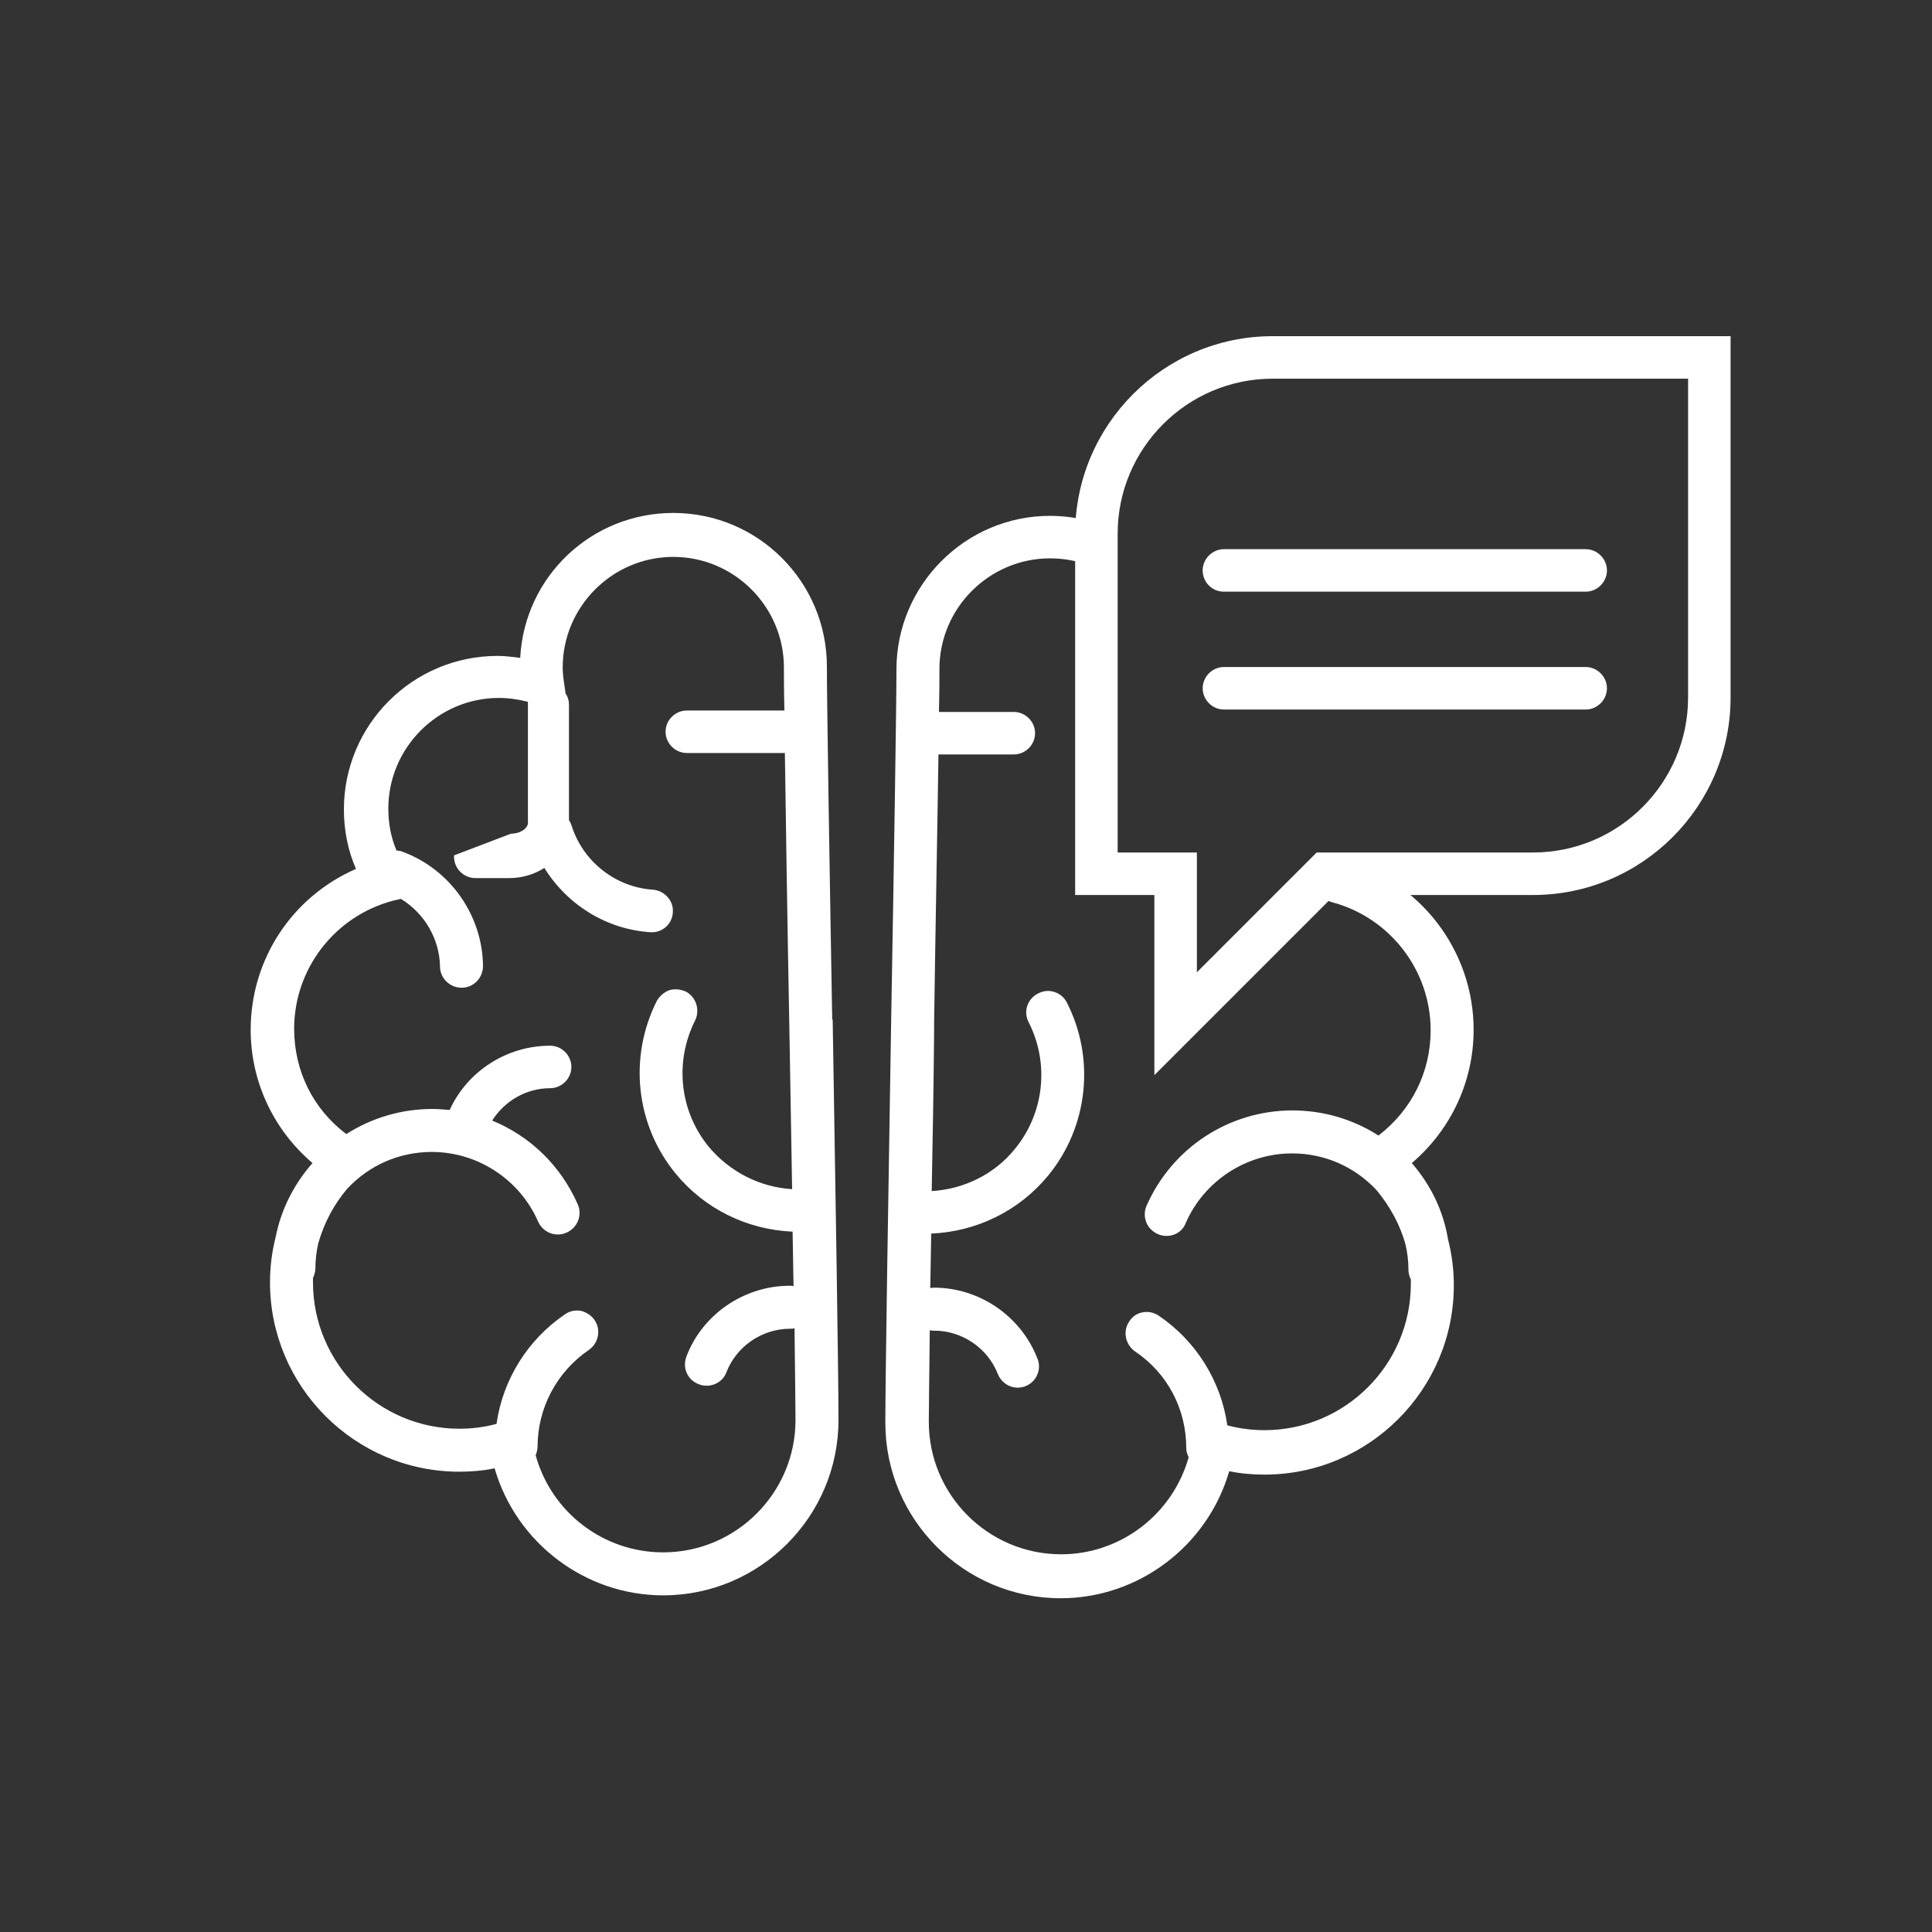
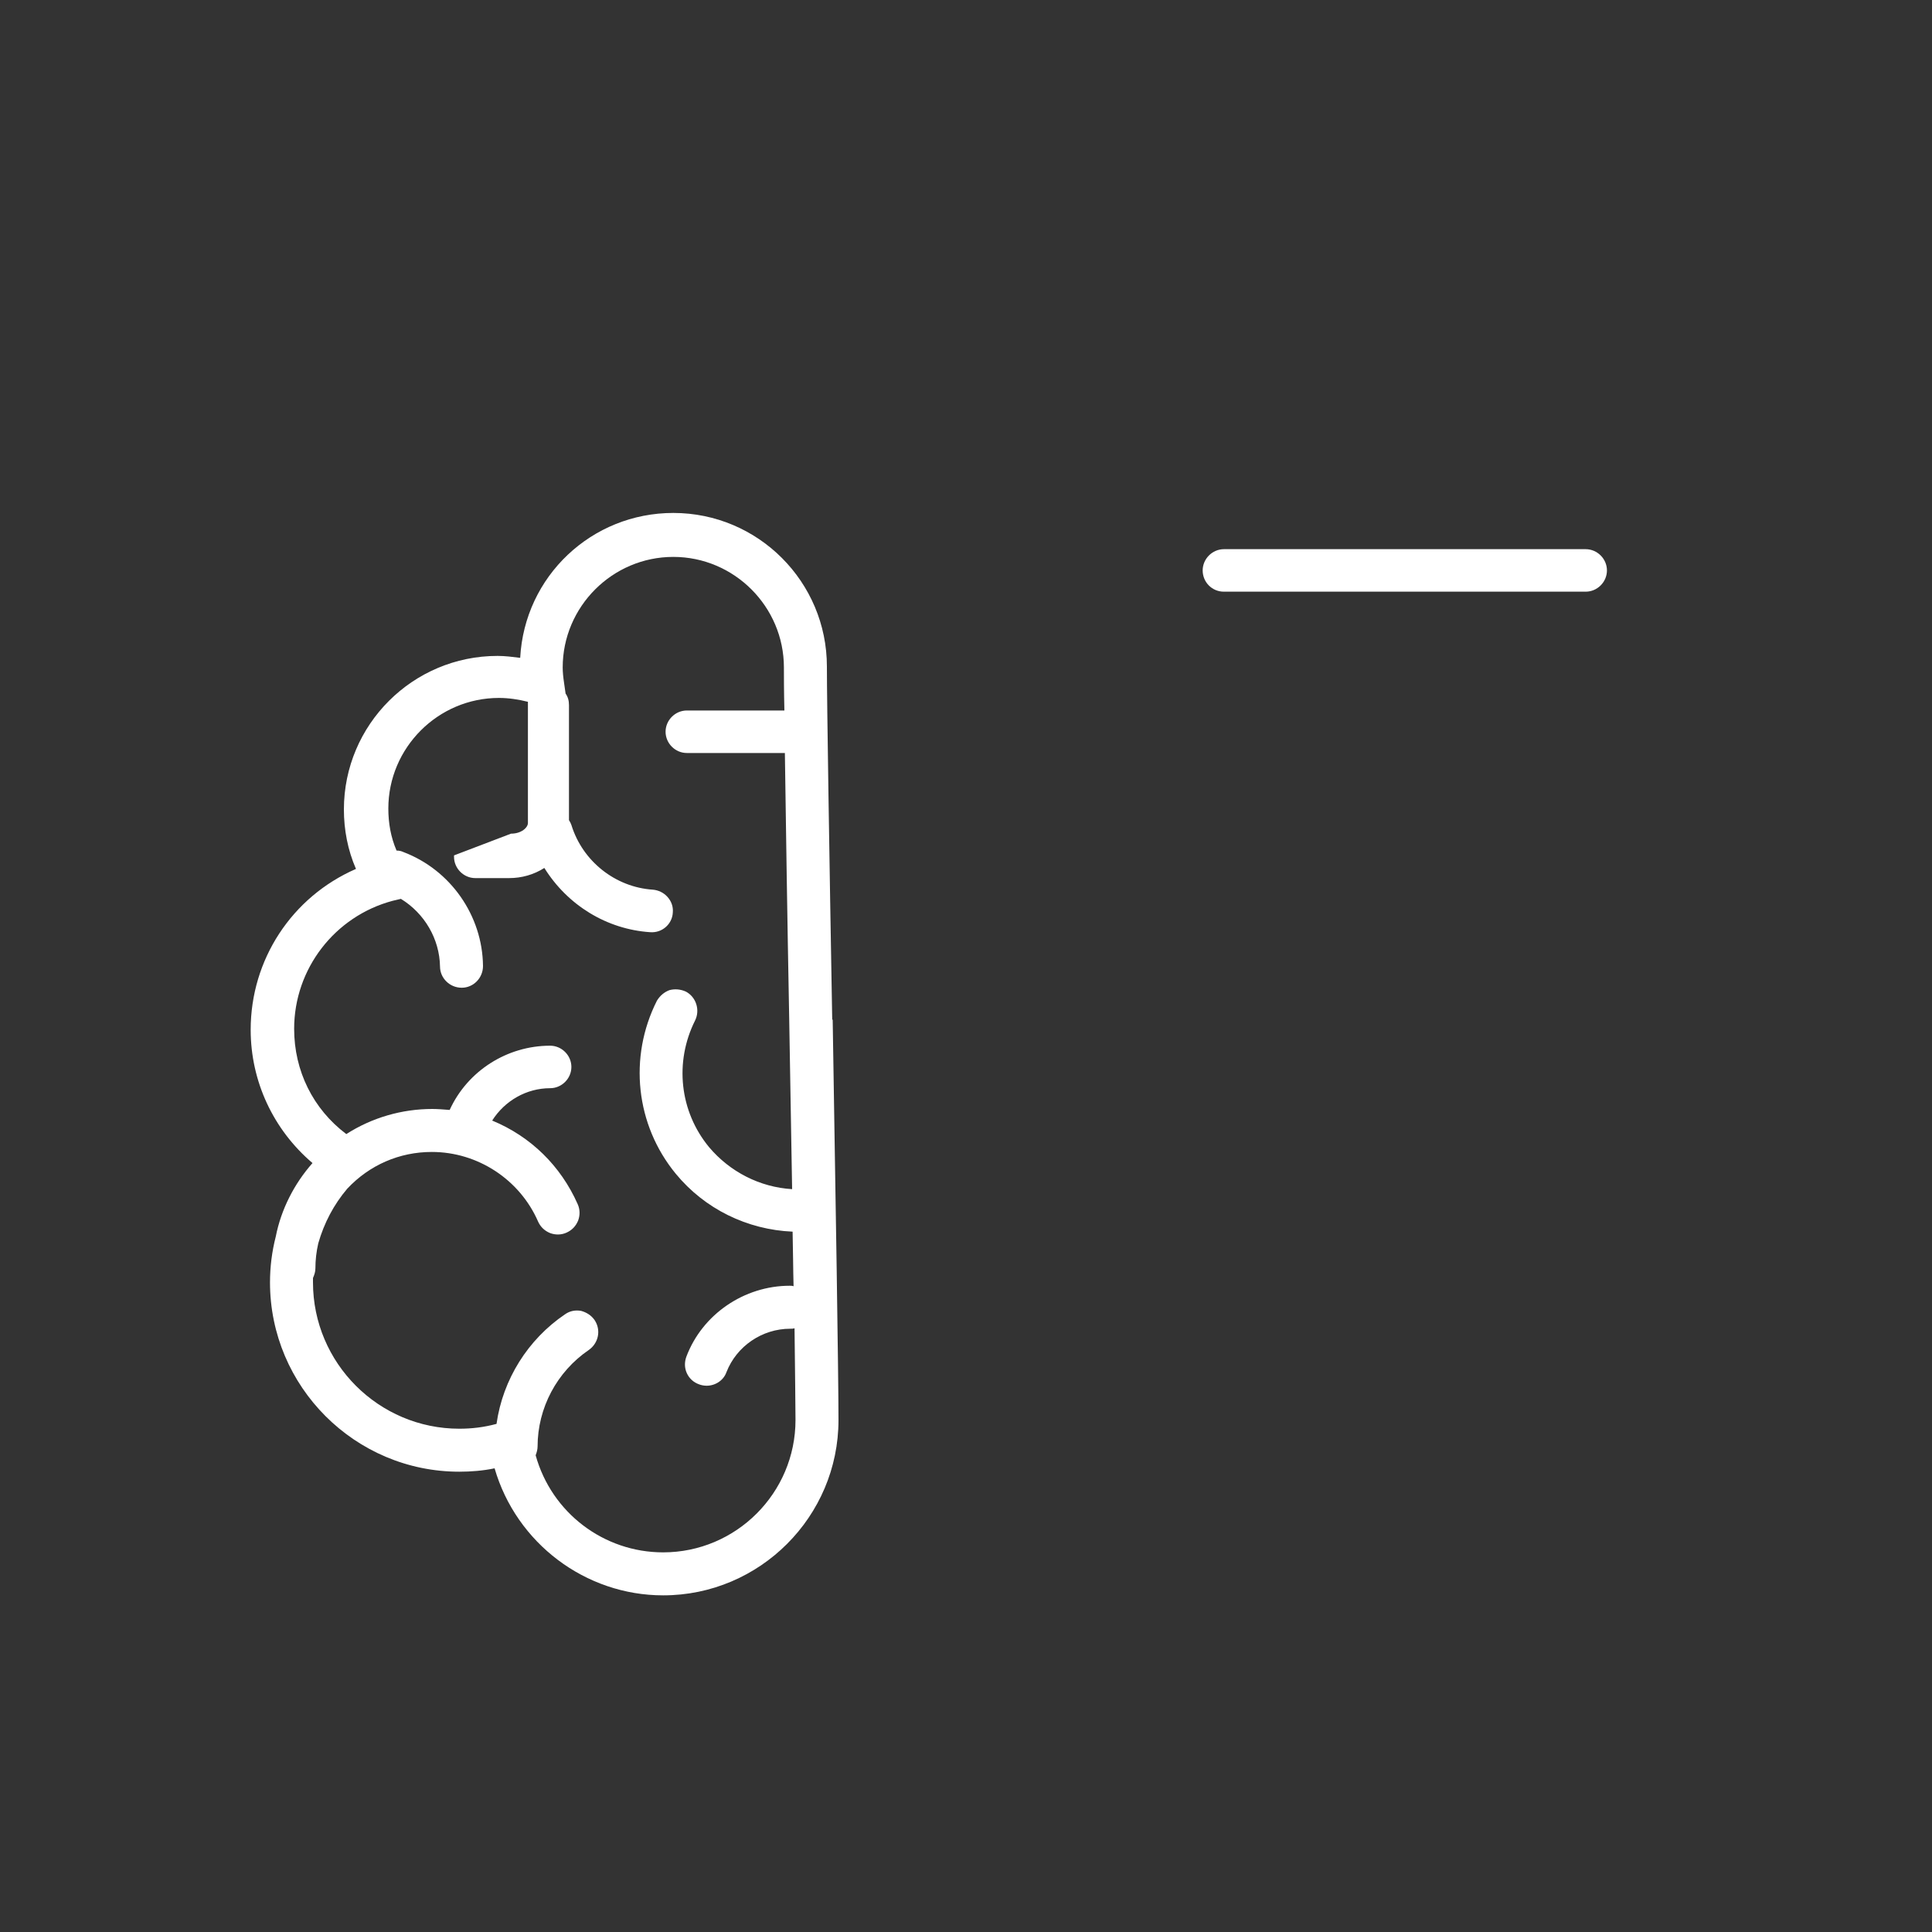
<svg xmlns="http://www.w3.org/2000/svg" version="1.1" id="Ebene_1" x="0px" y="0px" viewBox="0 0 400 400" style="enable-background:new 0 0 400 400;" xml:space="preserve">
  <rect x="0" y="0" width="400" height="400" fill="#333333" stroke="none" />
  <style type="text/css">
	.st0{fill:#FFFFFF;}
</style>
  <g>
    <path class="st0" d="M172.3,211c-0.6-33.8-1.1-65.7-1.1-73c0-17.5-14.2-31.8-31.8-31.8c-16.9,0-30.8,13.1-31.7,30   c-1.6-0.2-3.1-0.4-4.7-0.4c-17.5,0-31.8,14.2-31.8,31.8c0,4.2,0.8,8.4,2.5,12.3c-13.3,5.8-21.8,18.8-21.8,33.3   c0,10.7,4.7,20.7,12.8,27.6c-3.8,4.3-6.5,9.6-7.6,15.2c-0.8,3.1-1.2,6.3-1.2,9.5c0,21.6,17.6,39.2,39.2,39.2c2.4,0,4.9-0.2,7.3-0.7   c4.5,15.5,18.8,26.3,34.9,26.3c20,0,36.3-16.3,36.3-36.3c0-9.2-0.6-46.6-1.2-82.8L172.3,211z M111.3,299.5c0-8,4-15.5,10.6-20   c2-1.4,2.6-4.1,1.2-6.2c-0.7-1-1.7-1.6-2.8-1.9c-1.2-0.2-2.3,0-3.3,0.7c-7.7,5.2-12.9,13.5-14.2,22.7c-2.6,0.7-5.1,1-7.7,1   c-16.7,0-30.3-13.6-30.3-30.3c0-0.3,0-0.5,0-0.8v-0.1c0.3-0.7,0.5-1.3,0.5-2c0-1.7,0.2-3.5,0.6-5.2c1.2-4.2,3.2-8,6-11.3   c4.6-4.9,10.8-7.6,17.5-7.6c9.5,0,18.2,5.7,22,14.4c0.5,1.1,1.3,1.9,2.5,2.4c1.1,0.4,2.3,0.4,3.4-0.1s1.9-1.3,2.4-2.5   c0.4-1.1,0.4-2.3-0.1-3.4c-3.5-7.9-9.7-14-17.7-17.3c2.6-4.1,7.1-6.7,12-6.7c2.4,0,4.4-2,4.4-4.4s-2-4.4-4.4-4.4   c-8.9,0-17.1,5.2-20.8,13.3c-1.3-0.1-2.5-0.2-3.6-0.2c-6.3,0-12.5,1.8-17.8,5.2c-6.9-5.2-10.8-13.1-10.8-21.8   c0-12.4,8.4-23.3,20.4-26.5l1.7-0.4c4.9,3,8,8.3,8.1,14c0,2.4,2,4.4,4.5,4.4c2.4,0,4.4-2,4.4-4.5c-0.1-10.4-6.7-19.9-16.5-23.6   c-0.4-0.2-0.9-0.3-1.4-0.3c-1.2-2.8-1.7-5.7-1.7-8.7c0-12.6,10.3-22.9,22.9-22.9c2,0,4,0.3,6,0.8c0,0.1,0,0.2,0,0.3v24.8   c0,0.9-1.3,2.2-3.5,2.2L94,177.1v0.3c0,2.4,2,4.4,4.4,4.4h7c2.6,0,5.1-0.7,7.3-2.1c4.8,7.7,12.9,12.7,21.9,13.3   c2.5,0.2,4.6-1.7,4.7-4.1c0.1-1.2-0.3-2.3-1.1-3.2s-1.9-1.4-3-1.5c-7.8-0.5-14.6-5.9-16.9-13.4c-0.1-0.3-0.3-0.7-0.5-1V146   c0-0.9-0.2-1.7-0.7-2.4l-0.3-2.1c-0.2-1.3-0.3-2.4-0.3-3.3c0-12.6,10.3-22.9,22.9-22.9s22.9,10.3,22.9,22.9c0,1.7,0,4.8,0.1,8.9   h-20.2c-2.4,0-4.4,2-4.4,4.4s2,4.4,4.4,4.4h20.3c0.2,14.1,0.5,34.3,0.9,55.3c0.2,11.9,0.4,23.9,0.6,35c-6.7-0.4-12.9-3.6-17.2-8.7   c-6.1-7.4-7.2-17.6-2.9-26.2c1.1-2.2,0.2-4.9-1.9-6c-1.1-0.5-2.3-0.6-3.4-0.3c-1.1,0.4-2,1.2-2.6,2.2c-5.9,11.7-4.4,25.7,3.9,35.8   c6,7.3,14.8,11.6,24.2,12c0.1,4,0.1,7.7,0.2,11.3c-0.3-0.1-0.5-0.1-0.8-0.1c-9.4,0-18.1,5.9-21.4,14.7c-0.4,1.1-0.4,2.3,0.1,3.4   s1.4,1.9,2.5,2.3c0.5,0.2,1.1,0.3,1.6,0.3c1.8,0,3.5-1.1,4.1-2.8c2.1-5.4,7.4-9,13.2-9c0.3,0,0.6,0,0.9-0.1c0.1,9.8,0.2,16,0.2,19   c0,15.1-12.3,27.4-27.4,27.4c-12.3,0-23.1-8.2-26.4-20.1C111.1,300.8,111.3,300.1,111.3,299.5z" />
-     <path class="st0" d="M292.3,240.8c8.1-6.9,12.8-16.9,12.8-27.6c0-16.4-11.1-30.9-27-35.1c-1.1-0.3-2.3-0.1-3.4,0.5   c-1,0.6-1.8,1.6-2.1,2.7c-0.3,1.1-0.1,2.3,0.5,3.4c0.6,1,1.6,1.8,2.7,2.1c12,3.2,20.4,14.1,20.4,26.5c0,8.6-3.9,16.5-10.8,21.8   c-5.3-3.4-11.5-5.2-17.8-5.2c-13.1,0-24.9,7.7-30.2,19.7c-0.5,1.1-0.5,2.3-0.1,3.4s1.3,2,2.4,2.5s2.3,0.5,3.4,0.1   c1.1-0.4,2-1.3,2.4-2.4c3.8-8.7,12.5-14.4,22-14.4c6.7,0,12.9,2.7,17.5,7.6c2.8,3.4,4.9,7.2,6,11.3c0.4,1.7,0.6,3.4,0.6,5.2   c0,0.7,0.2,1.4,0.5,2v0.1c0,0.3,0,0.5,0,0.8c0,16.7-13.6,30.3-30.3,30.3c-2.5,0-5.1-0.3-7.7-1c-1.3-9.2-6.5-17.5-14.2-22.7   c-1-0.7-2.2-0.9-3.3-0.7c-1.2,0.2-2.2,0.9-2.8,1.9c-1.4,2-0.8,4.8,1.2,6.2c6.7,4.5,10.6,11.9,10.6,20c0,0.7,0.2,1.3,0.5,1.9   c-3.3,11.8-14.1,20.1-26.4,20.1c-15.1,0-27.4-12.3-27.4-27.4c0-3,0.1-9.2,0.2-19c0.3,0.1,0.6,0.1,0.9,0.1c5.8,0,11.1,3.6,13.2,9   c0.7,1.7,2.3,2.8,4.1,2.8c0.5,0,1.1-0.1,1.6-0.3c2.3-0.9,3.4-3.5,2.5-5.7c-3.4-8.8-12-14.7-21.4-14.7c-0.2,0-0.5,0-0.8,0.1   l0.2-11.3c9.4-0.4,18.2-4.7,24.2-12c8.3-10.1,9.8-24.2,3.9-35.8c-1.1-2.2-3.8-3.1-6-1.9c-2.2,1.1-3.1,3.8-1.9,6   c4.3,8.5,3.2,18.8-2.9,26.2c-4.2,5.2-10.5,8.3-17.2,8.7c0.2-10.5,0.4-21.8,0.5-33.1v-2c0.3-21,0.7-41.2,0.9-55.3h15.6   c2.4,0,4.4-2,4.4-4.4s-2-4.4-4.4-4.4h-15.5c0.1-4.1,0.1-7.2,0.1-8.9c0-12.6,10.3-22.9,22.9-22.9c2.5,0,5,0.4,7.4,1.2   c1.1,0.4,2.3,0.3,3.4-0.2c1.1-0.5,1.9-1.4,2.2-2.5c0.4-1.1,0.3-2.3-0.2-3.4s-1.4-1.9-2.5-2.2c-3.3-1.1-6.8-1.7-10.3-1.7   c-17.5,0-31.8,14.3-31.8,31.8c0,7.2-0.5,39.2-1.1,73c-0.6,36.3-1.2,73.9-1.2,83c0,20,16.3,36.3,36.3,36.3   c16.1,0,30.4-10.8,34.9-26.3c2.4,0.5,4.8,0.7,7.3,0.7c21.6,0,39.2-17.6,39.2-39.2c0-3.2-0.4-6.4-1.2-9.5   C298.8,250.5,296.1,245.2,292.3,240.8z" />
  </g>
  <g>
-     <path class="st0" d="M263.5,69.6c-22.6,0-40.9,18.4-40.9,40.9v74.8H239v37.3l37.3-37.3h41.1c22.6,0,40.9-18.4,40.9-40.9V69.6H263.5   z M247.8,201.3v-24.8h-16.4v-66c0-17.7,14.4-32.1,32.1-32.1h86v66c0,17.7-14.4,32.1-32.1,32.1h-44.8L247.8,201.3z" />
    <path class="st0" d="M253.4,122.5h74.9c2.4,0,4.4-2,4.4-4.4s-2-4.4-4.4-4.4h-74.9c-2.4,0-4.4,2-4.4,4.4S250.9,122.5,253.4,122.5z" />
-     <path class="st0" d="M332.7,142.5c0-2.4-2-4.4-4.4-4.4h-74.9c-2.4,0-4.4,2-4.4,4.4s2,4.4,4.4,4.4h74.9   C330.7,146.9,332.7,144.9,332.7,142.5z" />
  </g>
</svg>